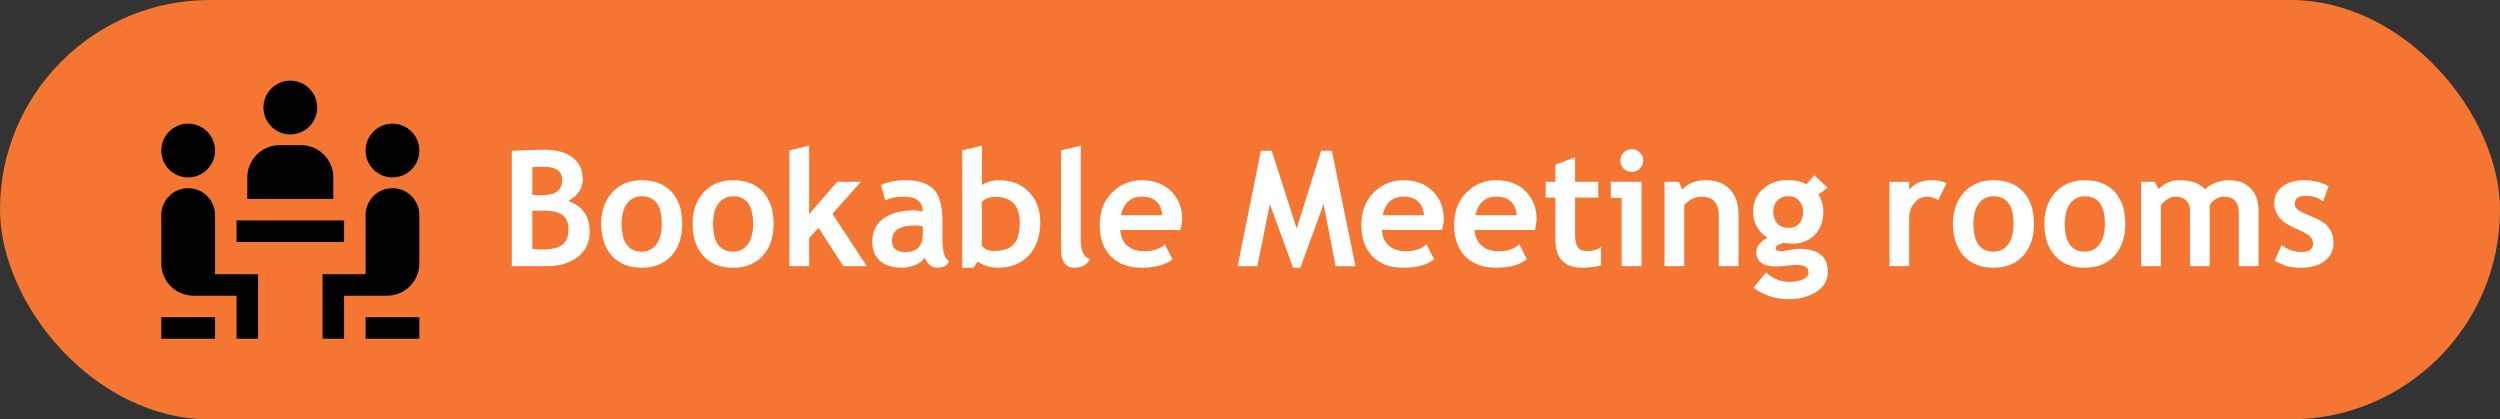
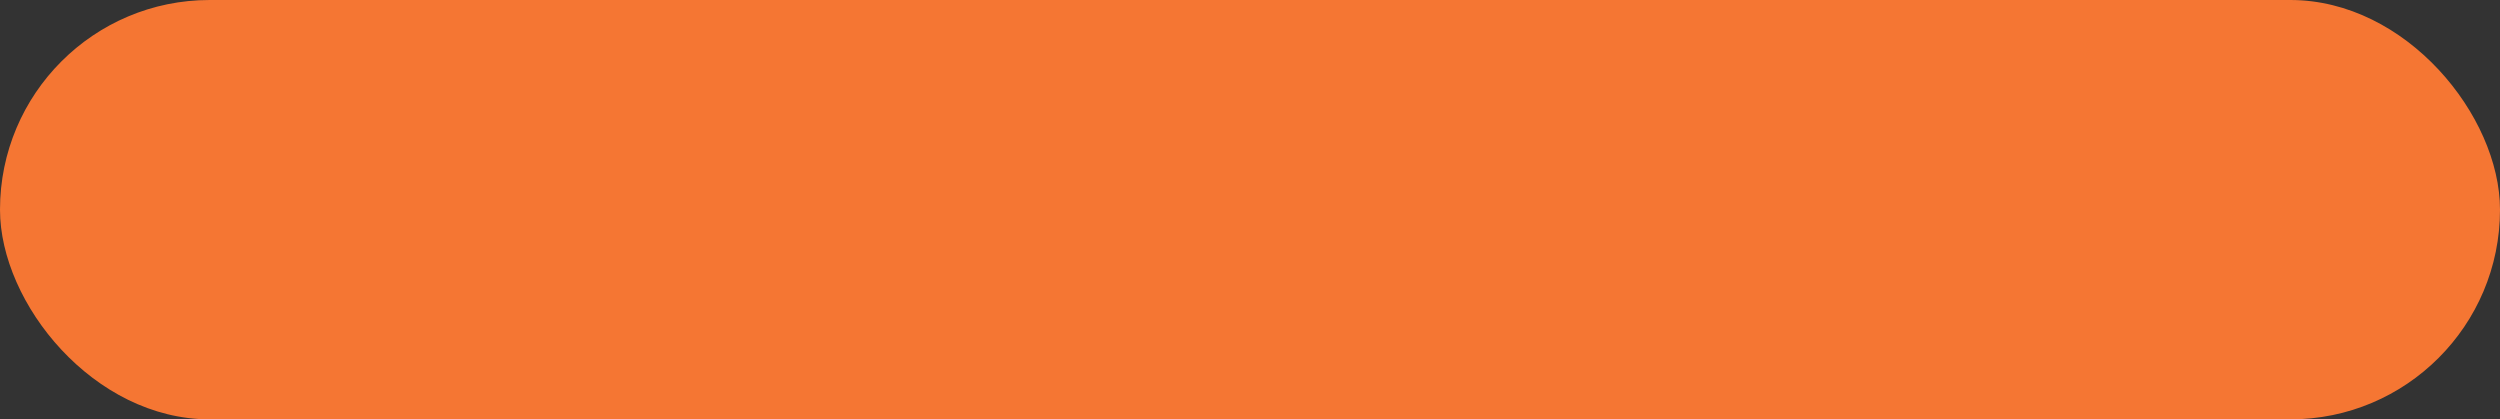
<svg xmlns="http://www.w3.org/2000/svg" width="310" height="52" viewBox="0 0 310 52" fill="none">
  <rect x="0" y="0" width="310" height="52" fill="#333333" stroke="none" />
  <rect width="310" height="52" rx="26" fill="#F57633" />
  <g clip-path="url(#clip0_233_989)">
-     <path d="M32.667 13.333C32.667 11.492 34.159 10 36 10C37.841 10 39.333 11.492 39.333 13.333C39.333 15.175 37.841 16.667 36 16.667C34.159 16.667 32.667 15.175 32.667 13.333ZM41.333 24.667H30.667V22C30.667 19.795 32.461 18 34.667 18H37.333C39.539 18 41.333 19.795 41.333 22V24.667ZM42.667 27.333H29.333V30H42.667V27.333ZM48.667 22C50.508 22 52 20.508 52 18.667C52 16.825 50.508 15.333 48.667 15.333C46.825 15.333 45.333 16.825 45.333 18.667C45.333 20.508 46.825 22 48.667 22ZM45.333 42H52V39.333H45.333V42ZM26.667 26.667C26.667 24.825 25.175 23.333 23.333 23.333C21.492 23.333 20 24.825 20 26.667V32.667C20 34.876 21.791 36.667 24 36.667H29.333V42H32V34H26.667V26.667ZM23.333 22C25.175 22 26.667 20.508 26.667 18.667C26.667 16.825 25.175 15.333 23.333 15.333C21.492 15.333 20 16.825 20 18.667C20 20.508 21.492 22 23.333 22ZM48.667 23.333C46.825 23.333 45.333 24.825 45.333 26.667V34H40V42H42.667V36.667H48C50.209 36.667 52 34.876 52 32.667V26.667C52 24.825 50.508 23.333 48.667 23.333ZM20 42H26.667V39.333H20V42Z" fill="black" />
-   </g>
-   <path d="M67.84 33H63.465V18.703C65.392 18.612 66.743 18.566 67.518 18.566C69.002 18.566 70.161 18.885 70.994 19.523C71.834 20.155 72.254 21.06 72.254 22.238C72.254 23.371 71.655 24.266 70.457 24.924C72.234 25.542 73.123 26.818 73.123 28.752C73.123 30.054 72.632 31.089 71.648 31.857C70.665 32.619 69.396 33 67.84 33ZM66.004 20.734V24.162C66.394 24.188 66.805 24.201 67.234 24.201C68.888 24.201 69.715 23.579 69.715 22.336C69.715 21.236 68.963 20.686 67.459 20.686C67.062 20.686 66.577 20.702 66.004 20.734ZM66.004 26.145V30.871C66.518 30.917 66.935 30.939 67.254 30.939C68.387 30.939 69.207 30.747 69.715 30.363C70.229 29.979 70.486 29.341 70.486 28.449C70.486 27.635 70.249 27.043 69.773 26.672C69.298 26.301 68.468 26.115 67.283 26.115C67.036 26.115 66.609 26.125 66.004 26.145ZM74.549 27.746C74.549 26.151 75.008 24.852 75.926 23.85C76.85 22.847 78.068 22.346 79.578 22.346C81.167 22.346 82.4 22.828 83.279 23.791C84.158 24.755 84.598 26.073 84.598 27.746C84.598 29.413 84.148 30.738 83.25 31.721C82.358 32.704 81.134 33.195 79.578 33.195C77.99 33.195 76.753 32.7 75.867 31.711C74.988 30.715 74.549 29.393 74.549 27.746ZM77.088 27.746C77.088 30.051 77.918 31.203 79.578 31.203C80.34 31.203 80.942 30.904 81.385 30.305C81.834 29.706 82.059 28.853 82.059 27.746C82.059 25.474 81.232 24.338 79.578 24.338C78.816 24.338 78.211 24.637 77.762 25.236C77.312 25.835 77.088 26.672 77.088 27.746ZM85.877 27.746C85.877 26.151 86.336 24.852 87.254 23.85C88.178 22.847 89.396 22.346 90.906 22.346C92.495 22.346 93.728 22.828 94.607 23.791C95.486 24.755 95.926 26.073 95.926 27.746C95.926 29.413 95.477 30.738 94.578 31.721C93.686 32.704 92.462 33.195 90.906 33.195C89.318 33.195 88.081 32.7 87.195 31.711C86.316 30.715 85.877 29.393 85.877 27.746ZM88.416 27.746C88.416 30.051 89.246 31.203 90.906 31.203C91.668 31.203 92.27 30.904 92.713 30.305C93.162 29.706 93.387 28.853 93.387 27.746C93.387 25.474 92.56 24.338 90.906 24.338C90.144 24.338 89.539 24.637 89.09 25.236C88.641 25.835 88.416 26.672 88.416 27.746ZM104.578 33L101.502 28.264L100.33 29.504V33H97.889V18.645L100.33 18.059V26.555L103.816 22.541H106.756L103.221 26.506L107.479 33H104.578ZM114.666 31.955C114.445 32.32 114.057 32.619 113.504 32.853C112.957 33.081 112.384 33.195 111.785 33.195C110.659 33.195 109.773 32.915 109.129 32.355C108.484 31.789 108.162 30.988 108.162 29.953C108.162 28.742 108.615 27.795 109.52 27.111C110.431 26.428 111.723 26.086 113.396 26.086C113.683 26.086 114.021 26.135 114.412 26.232C114.412 25.002 113.634 24.387 112.078 24.387C111.16 24.387 110.392 24.54 109.773 24.846L109.246 22.951C110.086 22.547 111.085 22.346 112.244 22.346C113.839 22.346 115.008 22.71 115.75 23.439C116.492 24.162 116.863 25.536 116.863 27.561V29.797C116.863 31.19 117.143 32.066 117.703 32.424C117.501 32.775 117.277 32.99 117.029 33.068C116.782 33.153 116.499 33.195 116.18 33.195C115.828 33.195 115.512 33.065 115.232 32.805C114.952 32.544 114.764 32.261 114.666 31.955ZM114.432 28.078C114.015 27.994 113.702 27.951 113.494 27.951C111.567 27.951 110.604 28.583 110.604 29.846C110.604 30.783 111.147 31.252 112.234 31.252C113.699 31.252 114.432 30.52 114.432 29.055V28.078ZM121.238 32.424L120.691 33.195H119.314V18.645L121.756 18.059V22.941C122.407 22.544 123.117 22.346 123.885 22.346C125.415 22.346 126.648 22.831 127.586 23.801C128.523 24.764 128.992 26.001 128.992 27.512C128.992 29.263 128.52 30.65 127.576 31.672C126.632 32.688 125.353 33.195 123.738 33.195C122.768 33.195 121.935 32.938 121.238 32.424ZM121.756 25.031V30.49C122.114 30.913 122.599 31.125 123.211 31.125C124.389 31.125 125.223 30.845 125.711 30.285C126.206 29.725 126.453 28.83 126.453 27.6C126.453 25.477 125.438 24.416 123.406 24.416C122.684 24.416 122.133 24.621 121.756 25.031ZM131.57 18.645L134.012 18.059V29.816C134.012 31.105 134.396 31.874 135.164 32.121C134.786 32.837 134.142 33.195 133.23 33.195C132.124 33.195 131.57 32.427 131.57 30.891V18.645ZM146.385 28.518H138.914C138.96 29.351 139.246 29.999 139.773 30.461C140.301 30.923 141.01 31.154 141.902 31.154C143.016 31.154 143.862 30.865 144.441 30.285L145.389 32.15C144.529 32.847 143.247 33.195 141.541 33.195C139.946 33.195 138.683 32.73 137.752 31.799C136.827 30.861 136.365 29.556 136.365 27.883C136.365 26.236 136.873 24.901 137.889 23.879C138.911 22.857 140.135 22.346 141.561 22.346C143.077 22.346 144.295 22.798 145.213 23.703C146.131 24.608 146.59 25.76 146.59 27.16C146.59 27.46 146.521 27.912 146.385 28.518ZM139.002 26.682H144.139C143.969 25.152 143.123 24.387 141.6 24.387C140.206 24.387 139.34 25.152 139.002 26.682ZM168.074 33.01H165.613L164.129 25.295L161.248 33.195H160.34L157.459 25.295L155.916 33.01H153.465L156.346 18.693H157.693L160.789 28.332L163.816 18.693H165.154L168.074 33.01ZM178.826 28.518H171.355C171.401 29.351 171.688 29.999 172.215 30.461C172.742 30.923 173.452 31.154 174.344 31.154C175.457 31.154 176.303 30.865 176.883 30.285L177.83 32.15C176.971 32.847 175.688 33.195 173.982 33.195C172.387 33.195 171.124 32.73 170.193 31.799C169.269 30.861 168.807 29.556 168.807 27.883C168.807 26.236 169.314 24.901 170.33 23.879C171.352 22.857 172.576 22.346 174.002 22.346C175.519 22.346 176.736 22.798 177.654 23.703C178.572 24.608 179.031 25.76 179.031 27.16C179.031 27.46 178.963 27.912 178.826 28.518ZM171.443 26.682H176.58C176.411 25.152 175.564 24.387 174.041 24.387C172.648 24.387 171.782 25.152 171.443 26.682ZM190.33 28.518H182.859C182.905 29.351 183.191 29.999 183.719 30.461C184.246 30.923 184.956 31.154 185.848 31.154C186.961 31.154 187.807 30.865 188.387 30.285L189.334 32.15C188.475 32.847 187.192 33.195 185.486 33.195C183.891 33.195 182.628 32.73 181.697 31.799C180.773 30.861 180.311 29.556 180.311 27.883C180.311 26.236 180.818 24.901 181.834 23.879C182.856 22.857 184.08 22.346 185.506 22.346C187.023 22.346 188.24 22.798 189.158 23.703C190.076 24.608 190.535 25.76 190.535 27.16C190.535 27.46 190.467 27.912 190.33 28.518ZM182.947 26.682H188.084C187.915 25.152 187.068 24.387 185.545 24.387C184.152 24.387 183.286 25.152 182.947 26.682ZM192.869 24.504H191.658V22.541H192.869V20.412L195.311 19.514V22.541H198.182V24.504H195.311V29.084C195.311 29.833 195.428 30.363 195.662 30.676C195.896 30.982 196.307 31.135 196.893 31.135C197.479 31.135 198.025 30.975 198.533 30.656V32.902C197.967 33.098 197.16 33.195 196.111 33.195C195.07 33.195 194.269 32.902 193.709 32.316C193.149 31.724 192.869 30.884 192.869 29.797V24.504ZM202.342 18.488C202.732 18.488 203.064 18.628 203.338 18.908C203.618 19.182 203.758 19.514 203.758 19.904C203.758 20.295 203.618 20.63 203.338 20.91C203.064 21.184 202.732 21.32 202.342 21.32C201.951 21.32 201.616 21.184 201.336 20.91C201.062 20.63 200.926 20.295 200.926 19.904C200.926 19.514 201.062 19.182 201.336 18.908C201.616 18.628 201.951 18.488 202.342 18.488ZM201.082 33V24.543H199.744V22.541H203.553V33H201.082ZM213.133 33V26.955C213.133 26.063 212.96 25.412 212.615 25.002C212.277 24.592 211.72 24.387 210.945 24.387C210.587 24.387 210.203 24.488 209.793 24.689C209.389 24.891 209.074 25.142 208.846 25.441V33H206.404V22.541H208.162L208.611 23.518C209.275 22.736 210.255 22.346 211.551 22.346C212.794 22.346 213.774 22.72 214.49 23.469C215.213 24.211 215.574 25.249 215.574 26.584V33H213.133ZM217.439 35.685L218.982 33.781C219.835 34.562 220.786 34.953 221.834 34.953C222.537 34.953 223.117 34.849 223.572 34.641C224.028 34.432 224.256 34.146 224.256 33.781C224.256 33.163 223.751 32.853 222.742 32.853C222.469 32.853 222.062 32.886 221.521 32.951C220.981 33.016 220.574 33.049 220.301 33.049C218.621 33.049 217.781 32.447 217.781 31.242C217.781 30.897 217.921 30.559 218.201 30.227C218.481 29.895 218.807 29.65 219.178 29.494C217.986 28.719 217.391 27.622 217.391 26.203C217.391 25.083 217.801 24.159 218.621 23.43C219.441 22.694 220.451 22.326 221.648 22.326C222.586 22.326 223.37 22.502 224.002 22.854L224.959 21.74L226.648 23.273L225.486 24.123C225.89 24.735 226.092 25.458 226.092 26.291C226.092 27.482 225.727 28.436 224.998 29.152C224.275 29.862 223.361 30.217 222.254 30.217C222.078 30.217 221.844 30.201 221.551 30.168L221.15 30.109C221.105 30.109 220.929 30.181 220.623 30.324C220.324 30.461 220.174 30.604 220.174 30.754C220.174 31.014 220.398 31.145 220.848 31.145C221.049 31.145 221.388 31.096 221.863 30.998C222.339 30.9 222.745 30.852 223.084 30.852C225.46 30.852 226.648 31.805 226.648 33.713C226.648 34.768 226.173 35.594 225.223 36.193C224.272 36.799 223.126 37.102 221.785 37.102C220.184 37.102 218.735 36.63 217.439 35.685ZM219.881 26.213C219.881 26.831 220.05 27.329 220.389 27.707C220.734 28.078 221.196 28.264 221.775 28.264C222.355 28.264 222.801 28.081 223.113 27.717C223.426 27.352 223.582 26.851 223.582 26.213C223.582 25.686 223.413 25.24 223.074 24.875C222.742 24.51 222.309 24.328 221.775 24.328C221.215 24.328 220.76 24.504 220.408 24.855C220.057 25.207 219.881 25.66 219.881 26.213ZM240.34 24.816C239.904 24.53 239.425 24.387 238.904 24.387C238.338 24.387 237.833 24.644 237.391 25.158C236.954 25.672 236.736 26.301 236.736 27.043V33H234.295V22.541H236.736V23.498C237.42 22.73 238.328 22.346 239.461 22.346C240.294 22.346 240.932 22.473 241.375 22.727L240.34 24.816ZM242.166 27.746C242.166 26.151 242.625 24.852 243.543 23.85C244.467 22.847 245.685 22.346 247.195 22.346C248.784 22.346 250.018 22.828 250.896 23.791C251.775 24.755 252.215 26.073 252.215 27.746C252.215 29.413 251.766 30.738 250.867 31.721C249.975 32.704 248.751 33.195 247.195 33.195C245.607 33.195 244.37 32.7 243.484 31.711C242.605 30.715 242.166 29.393 242.166 27.746ZM244.705 27.746C244.705 30.051 245.535 31.203 247.195 31.203C247.957 31.203 248.559 30.904 249.002 30.305C249.451 29.706 249.676 28.853 249.676 27.746C249.676 25.474 248.849 24.338 247.195 24.338C246.434 24.338 245.828 24.637 245.379 25.236C244.93 25.835 244.705 26.672 244.705 27.746ZM253.494 27.746C253.494 26.151 253.953 24.852 254.871 23.85C255.796 22.847 257.013 22.346 258.523 22.346C260.112 22.346 261.346 22.828 262.225 23.791C263.104 24.755 263.543 26.073 263.543 27.746C263.543 29.413 263.094 30.738 262.195 31.721C261.303 32.704 260.079 33.195 258.523 33.195C256.935 33.195 255.698 32.7 254.812 31.711C253.934 30.715 253.494 29.393 253.494 27.746ZM256.033 27.746C256.033 30.051 256.863 31.203 258.523 31.203C259.285 31.203 259.887 30.904 260.33 30.305C260.779 29.706 261.004 28.853 261.004 27.746C261.004 25.474 260.177 24.338 258.523 24.338C257.762 24.338 257.156 24.637 256.707 25.236C256.258 25.835 256.033 26.672 256.033 27.746ZM277.615 33V26.447C277.615 25.074 277 24.387 275.77 24.387C275.405 24.387 275.053 24.494 274.715 24.709C274.376 24.924 274.139 25.171 274.002 25.451V33H271.561V26.066C271.561 25.552 271.401 25.145 271.082 24.846C270.763 24.54 270.314 24.387 269.734 24.387C269.428 24.387 269.093 24.501 268.729 24.729C268.37 24.956 268.11 25.207 267.947 25.48V33H265.506V22.541H267.186L267.684 23.459C268.361 22.717 269.236 22.346 270.311 22.346C271.697 22.346 272.742 22.723 273.445 23.479C273.751 23.134 274.178 22.86 274.725 22.658C275.271 22.45 275.818 22.346 276.365 22.346C277.531 22.346 278.436 22.681 279.08 23.352C279.731 24.016 280.057 24.93 280.057 26.096V33H277.615ZM282.049 32.326L282.918 30.383C283.647 30.962 284.471 31.252 285.389 31.252C286.339 31.252 286.814 30.913 286.814 30.236C286.814 29.839 286.671 29.514 286.385 29.26C286.098 29.006 285.542 28.706 284.715 28.361C282.911 27.613 282.01 26.564 282.01 25.217C282.01 24.312 282.355 23.609 283.045 23.107C283.735 22.6 284.617 22.346 285.691 22.346C286.779 22.346 287.801 22.59 288.758 23.078L288.055 24.973C287.521 24.517 286.779 24.289 285.828 24.289C284.975 24.289 284.549 24.628 284.549 25.305C284.549 25.572 284.689 25.812 284.969 26.027C285.249 26.242 285.848 26.532 286.766 26.896C287.684 27.255 288.344 27.691 288.748 28.205C289.152 28.719 289.354 29.341 289.354 30.07C289.354 31.04 288.992 31.805 288.27 32.365C287.553 32.919 286.577 33.195 285.34 33.195C284.643 33.195 284.083 33.137 283.66 33.02C283.243 32.909 282.706 32.678 282.049 32.326Z" fill="white" />
+     </g>
  <defs>
    <clipPath id="clip0_233_989">
      <rect width="32" height="32" fill="white" transform="translate(20 10)" />
    </clipPath>
  </defs>
</svg>